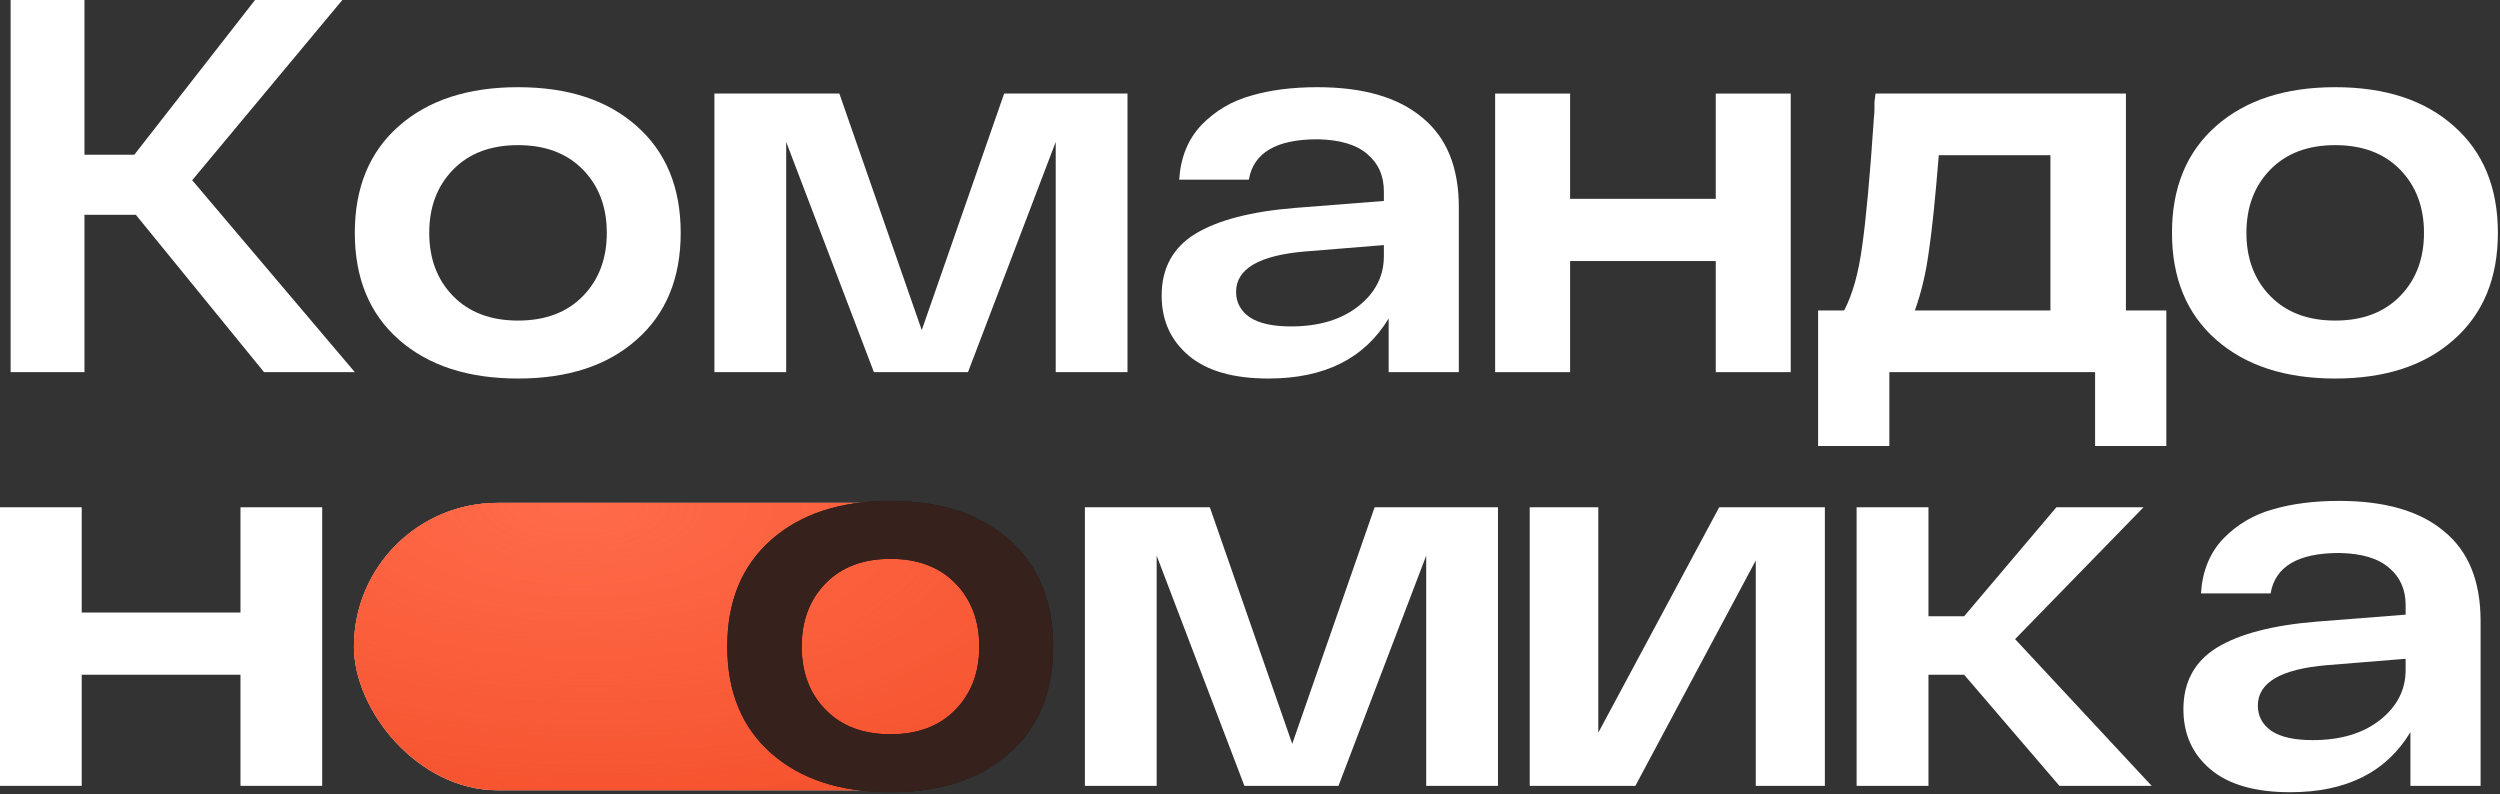
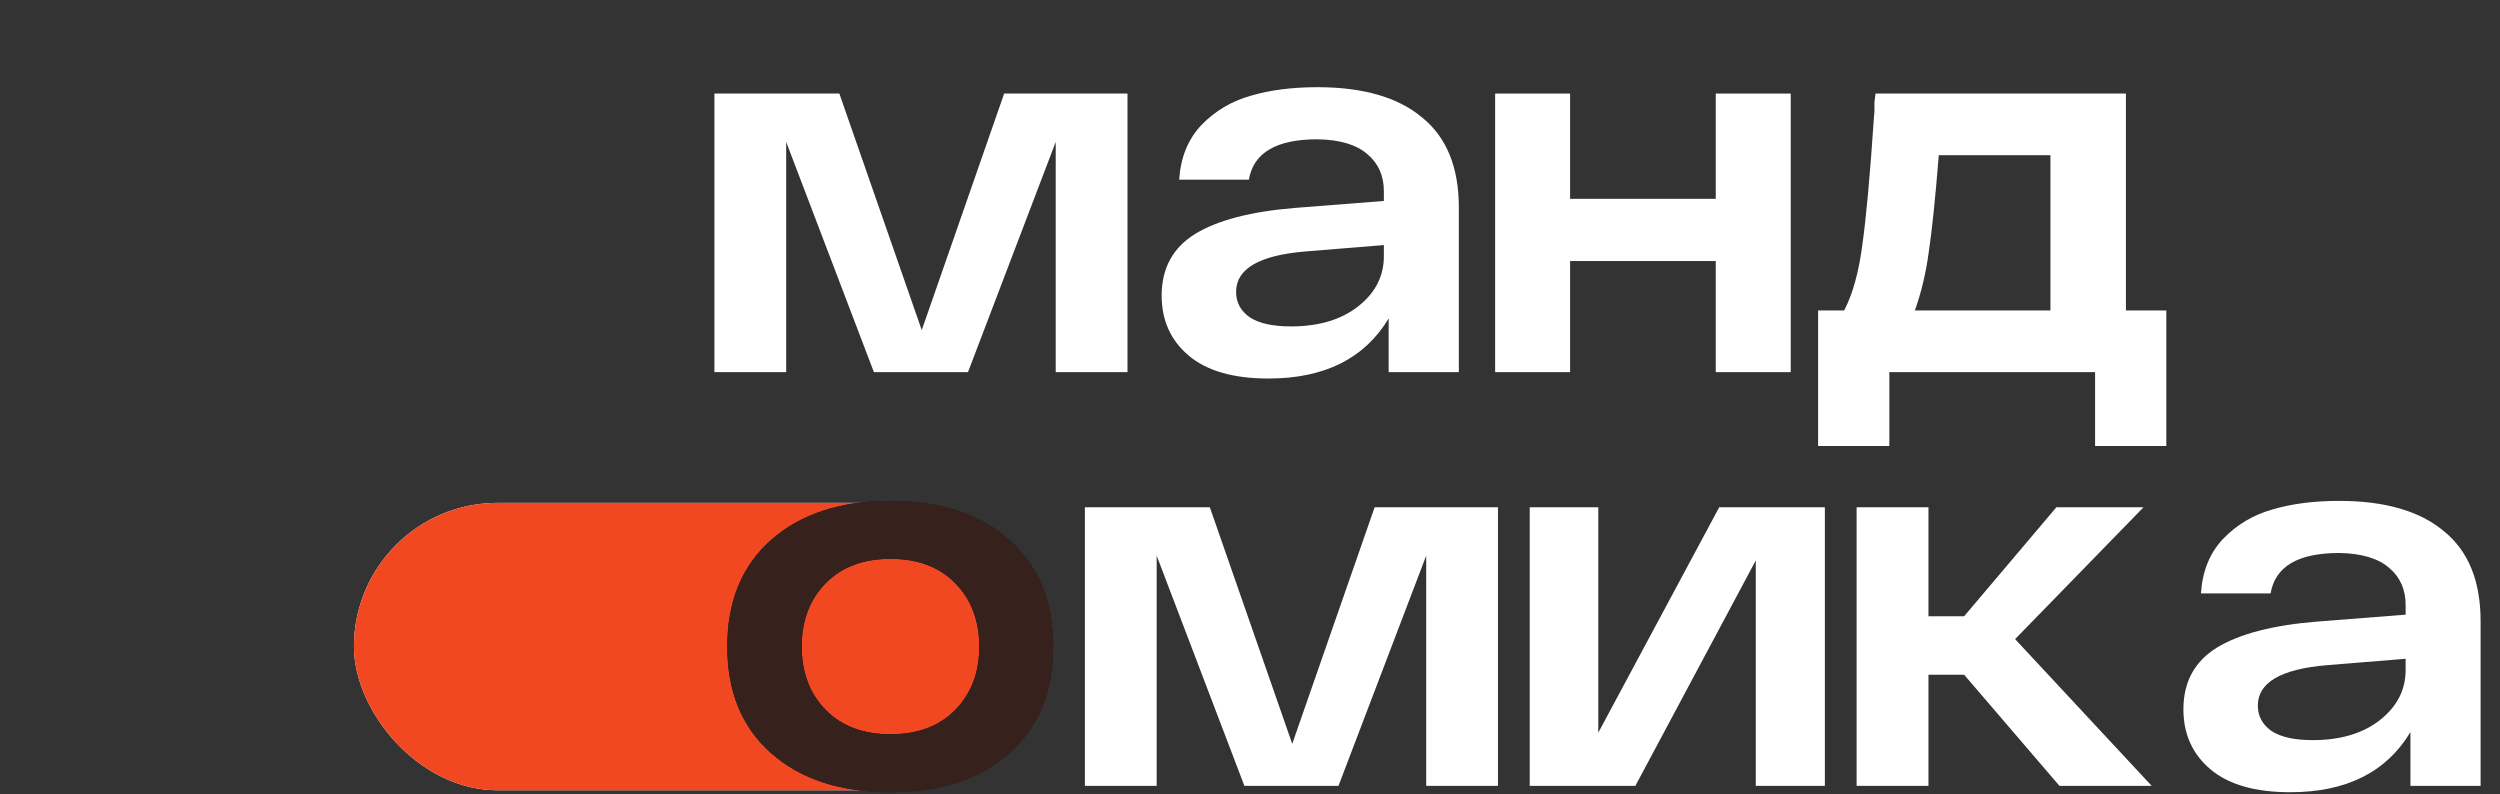
<svg xmlns="http://www.w3.org/2000/svg" width="636" height="202" viewBox="0 0 636 202" fill="none">
  <rect x="0" y="0" width="636" height="202" fill="#333333" stroke="none" />
-   <path d="M61.179 129.05H81.965V199.918H61.179V171.652H20.786V199.918H0V129.05H20.786V155.828H61.179V129.05Z" fill="white" />
  <rect x="90.04" y="127.931" width="173.885" height="73.11" rx="36.555" fill="white" />
  <rect x="90.04" y="127.931" width="173.885" height="73.11" rx="36.555" fill="#F24822" />
-   <rect x="90.04" y="127.931" width="173.885" height="73.11" rx="36.555" fill="url(#paint0_radial_12_848)" />
  <path d="M196.244 191.668C188.76 185.086 185.018 176.025 185.018 164.484C185.018 152.943 188.76 143.881 196.244 137.299C203.727 130.717 213.826 127.426 226.539 127.426C239.252 127.426 249.305 130.717 256.699 137.299C264.182 143.881 267.924 152.943 267.924 164.484C267.924 176.025 264.182 185.086 256.699 191.668C249.305 198.25 239.252 201.541 226.539 201.541C213.826 201.541 203.727 198.25 196.244 191.668ZM210.039 148.39C205.981 152.537 203.953 157.902 203.953 164.484C203.953 171.066 205.981 176.431 210.039 180.578C214.096 184.726 219.596 186.799 226.539 186.799C233.481 186.799 238.981 184.726 243.039 180.578C247.096 176.431 249.125 171.066 249.125 164.484C249.125 157.902 247.096 152.537 243.039 148.39C238.981 144.242 233.481 142.168 226.539 142.168C219.596 142.168 214.096 144.242 210.039 148.39Z" fill="#171717" />
  <path d="M196.244 191.668C188.76 185.086 185.018 176.025 185.018 164.484C185.018 152.943 188.76 143.881 196.244 137.299C203.727 130.717 213.826 127.426 226.539 127.426C239.252 127.426 249.305 130.717 256.699 137.299C264.182 143.881 267.924 152.943 267.924 164.484C267.924 176.025 264.182 185.086 256.699 191.668C249.305 198.25 239.252 201.541 226.539 201.541C213.826 201.541 203.727 198.25 196.244 191.668ZM210.039 148.39C205.981 152.537 203.953 157.902 203.953 164.484C203.953 171.066 205.981 176.431 210.039 180.578C214.096 184.726 219.596 186.799 226.539 186.799C233.481 186.799 238.981 184.726 243.039 180.578C247.096 176.431 249.125 171.066 249.125 164.484C249.125 157.902 247.096 152.537 243.039 148.39C238.981 144.242 233.481 142.168 226.539 142.168C219.596 142.168 214.096 144.242 210.039 148.39Z" fill="#36211D" />
  <path d="M349.707 129.05H381.084V199.918H362.826V141.357L340.511 199.918H316.572L294.256 141.357V199.918H275.998V129.05H307.781L328.744 189.234L349.707 129.05Z" fill="white" />
  <path d="M437.365 129.05H464.246V199.918H446.67V142.574L416.04 199.918H389.159V129.05H406.606V186.394L437.365 129.05Z" fill="white" />
  <path d="M523.92 199.918L499.676 171.652H490.601V199.918H472.321V129.05H490.601V156.775H499.676L523.142 129.05H545.311L512.64 162.591L547.385 199.918H523.92Z" fill="white" />
  <path d="M595.087 127.427C606.718 127.427 615.599 129.996 621.73 135.136C627.952 140.185 631.062 147.804 631.062 157.992V199.918H613.21V186.259C607.079 196.447 596.89 201.541 582.644 201.541C573.718 201.541 566.956 199.603 562.357 195.726C557.759 191.849 555.46 186.754 555.46 180.443C555.46 173.5 558.3 168.271 563.98 164.754C569.751 161.238 578.271 159.029 589.542 158.127L611.993 156.369V153.935C611.993 149.968 610.595 146.812 607.8 144.468C605.005 142.033 600.767 140.771 595.087 140.681C584.628 140.681 578.812 144.107 577.64 150.959H559.923C560.284 145.279 562.177 140.636 565.603 137.029C569.12 133.422 573.312 130.943 578.181 129.591C583.05 128.148 588.685 127.427 595.087 127.427ZM588.325 188.287C595.448 188.287 601.173 186.574 605.501 183.148C609.829 179.722 611.993 175.484 611.993 170.435V167.595L591.976 169.218C580.255 170.209 574.394 173.636 574.394 179.496C574.394 182.201 575.566 184.365 577.911 185.988C580.255 187.521 583.726 188.287 588.325 188.287Z" fill="white" />
-   <path d="M563.781 86.423C556.297 79.841 552.555 70.779 552.555 59.238C552.555 47.697 556.297 38.636 563.781 32.054C571.264 25.472 581.362 22.181 594.076 22.181C606.789 22.181 616.842 25.472 624.235 32.054C631.719 38.636 635.461 47.697 635.461 59.238C635.461 70.779 631.719 79.841 624.235 86.423C616.842 93.005 606.789 96.296 594.076 96.296C581.362 96.296 571.264 93.005 563.781 86.423ZM577.576 43.144C573.518 47.291 571.49 52.656 571.49 59.238C571.49 65.82 573.518 71.185 577.576 75.332C581.633 79.48 587.133 81.554 594.076 81.554C601.018 81.554 606.518 79.48 610.576 75.332C614.633 71.185 616.662 65.82 616.662 59.238C616.662 52.656 614.633 47.291 610.576 43.144C606.518 38.996 601.018 36.923 594.076 36.923C587.133 36.923 581.633 38.996 577.576 43.144Z" fill="white" />
  <path d="M540.834 78.981H551.113V113.469H532.99V94.67H480.65V113.469H462.527V78.981H469.154C471.318 74.834 472.85 69.334 473.752 62.481C474.744 55.539 475.736 44.674 476.727 29.887C476.818 28.986 476.863 28.309 476.863 27.859C476.863 27.318 476.863 26.686 476.863 25.965C476.953 25.154 477.043 24.432 477.133 23.801H540.834V78.981ZM493.227 39.49C492.326 50.67 491.469 58.92 490.658 64.24C489.936 69.559 488.764 74.473 487.141 78.981H521.629V39.49H493.227Z" fill="white" />
  <path d="M436.491 23.805H455.56V94.674H436.491V66.408H399.433V94.674H380.364V23.805H399.433V50.584H436.491V23.805Z" fill="white" />
  <path d="M335.152 22.181C346.784 22.181 355.665 24.75 361.796 29.89C368.017 34.939 371.128 42.558 371.128 52.746V94.673H353.275V81.013C347.144 91.201 336.956 96.296 322.71 96.296C313.783 96.296 307.021 94.357 302.423 90.48C297.824 86.603 295.525 81.509 295.525 75.197C295.525 68.255 298.365 63.025 304.046 59.509C309.816 55.992 318.337 53.783 329.607 52.882L352.058 51.123V48.689C352.058 44.722 350.661 41.566 347.865 39.222C345.07 36.787 340.833 35.525 335.152 35.435C324.693 35.435 318.878 38.861 317.706 45.714H299.988C300.349 40.033 302.243 35.39 305.669 31.783C309.185 28.177 313.378 25.697 318.247 24.345C323.115 22.902 328.751 22.181 335.152 22.181ZM328.39 83.041C335.513 83.041 341.238 81.328 345.566 77.902C349.894 74.476 352.058 70.238 352.058 65.189V62.349L332.042 63.972C320.32 64.964 314.46 68.39 314.46 74.251C314.46 76.955 315.632 79.119 317.976 80.742C320.32 82.275 323.792 83.041 328.39 83.041Z" fill="white" />
  <path d="M255.456 23.801H286.833V94.67H268.575V36.109L246.259 94.67H222.32L200.005 36.109V94.67H181.747V23.801H213.53L234.493 83.986L255.456 23.801Z" fill="white" />
-   <path d="M101.489 86.423C94.005 79.841 90.263 70.779 90.263 59.238C90.263 47.697 94.005 38.636 101.489 32.054C108.972 25.472 119.071 22.181 131.784 22.181C144.497 22.181 154.55 25.472 161.944 32.054C169.427 38.636 173.169 47.697 173.169 59.238C173.169 70.779 169.427 79.841 161.944 86.423C154.55 93.005 144.497 96.296 131.784 96.296C119.071 96.296 108.972 93.005 101.489 86.423ZM115.284 43.144C111.226 47.291 109.198 52.656 109.198 59.238C109.198 65.82 111.226 71.185 115.284 75.332C119.341 79.48 124.841 81.554 131.784 81.554C138.726 81.554 144.226 79.48 148.284 75.332C152.341 71.185 154.37 65.82 154.37 59.238C154.37 52.656 152.341 47.291 148.284 43.144C144.226 38.996 138.726 36.923 131.784 36.923C124.841 36.923 119.341 38.996 115.284 43.144Z" fill="white" />
-   <path d="M67.168 94.672L34.556 54.639H21.485V94.672H2.705V-6.10352e-05H21.485V39.356H34.175L64.884 -6.10352e-05H87.091L48.895 45.848L90.263 94.672H67.168Z" fill="white" />
  <defs>
    <radialGradient id="paint0_radial_12_848" cx="0" cy="0" r="1" gradientUnits="userSpaceOnUse" gradientTransform="translate(146.218 127.931) rotate(91.514) scale(109.703 230.151)">
      <stop stop-color="#FF6B4A" />
      <stop offset="1" stop-color="#FF6B4A" stop-opacity="0.039" />
    </radialGradient>
  </defs>
</svg>